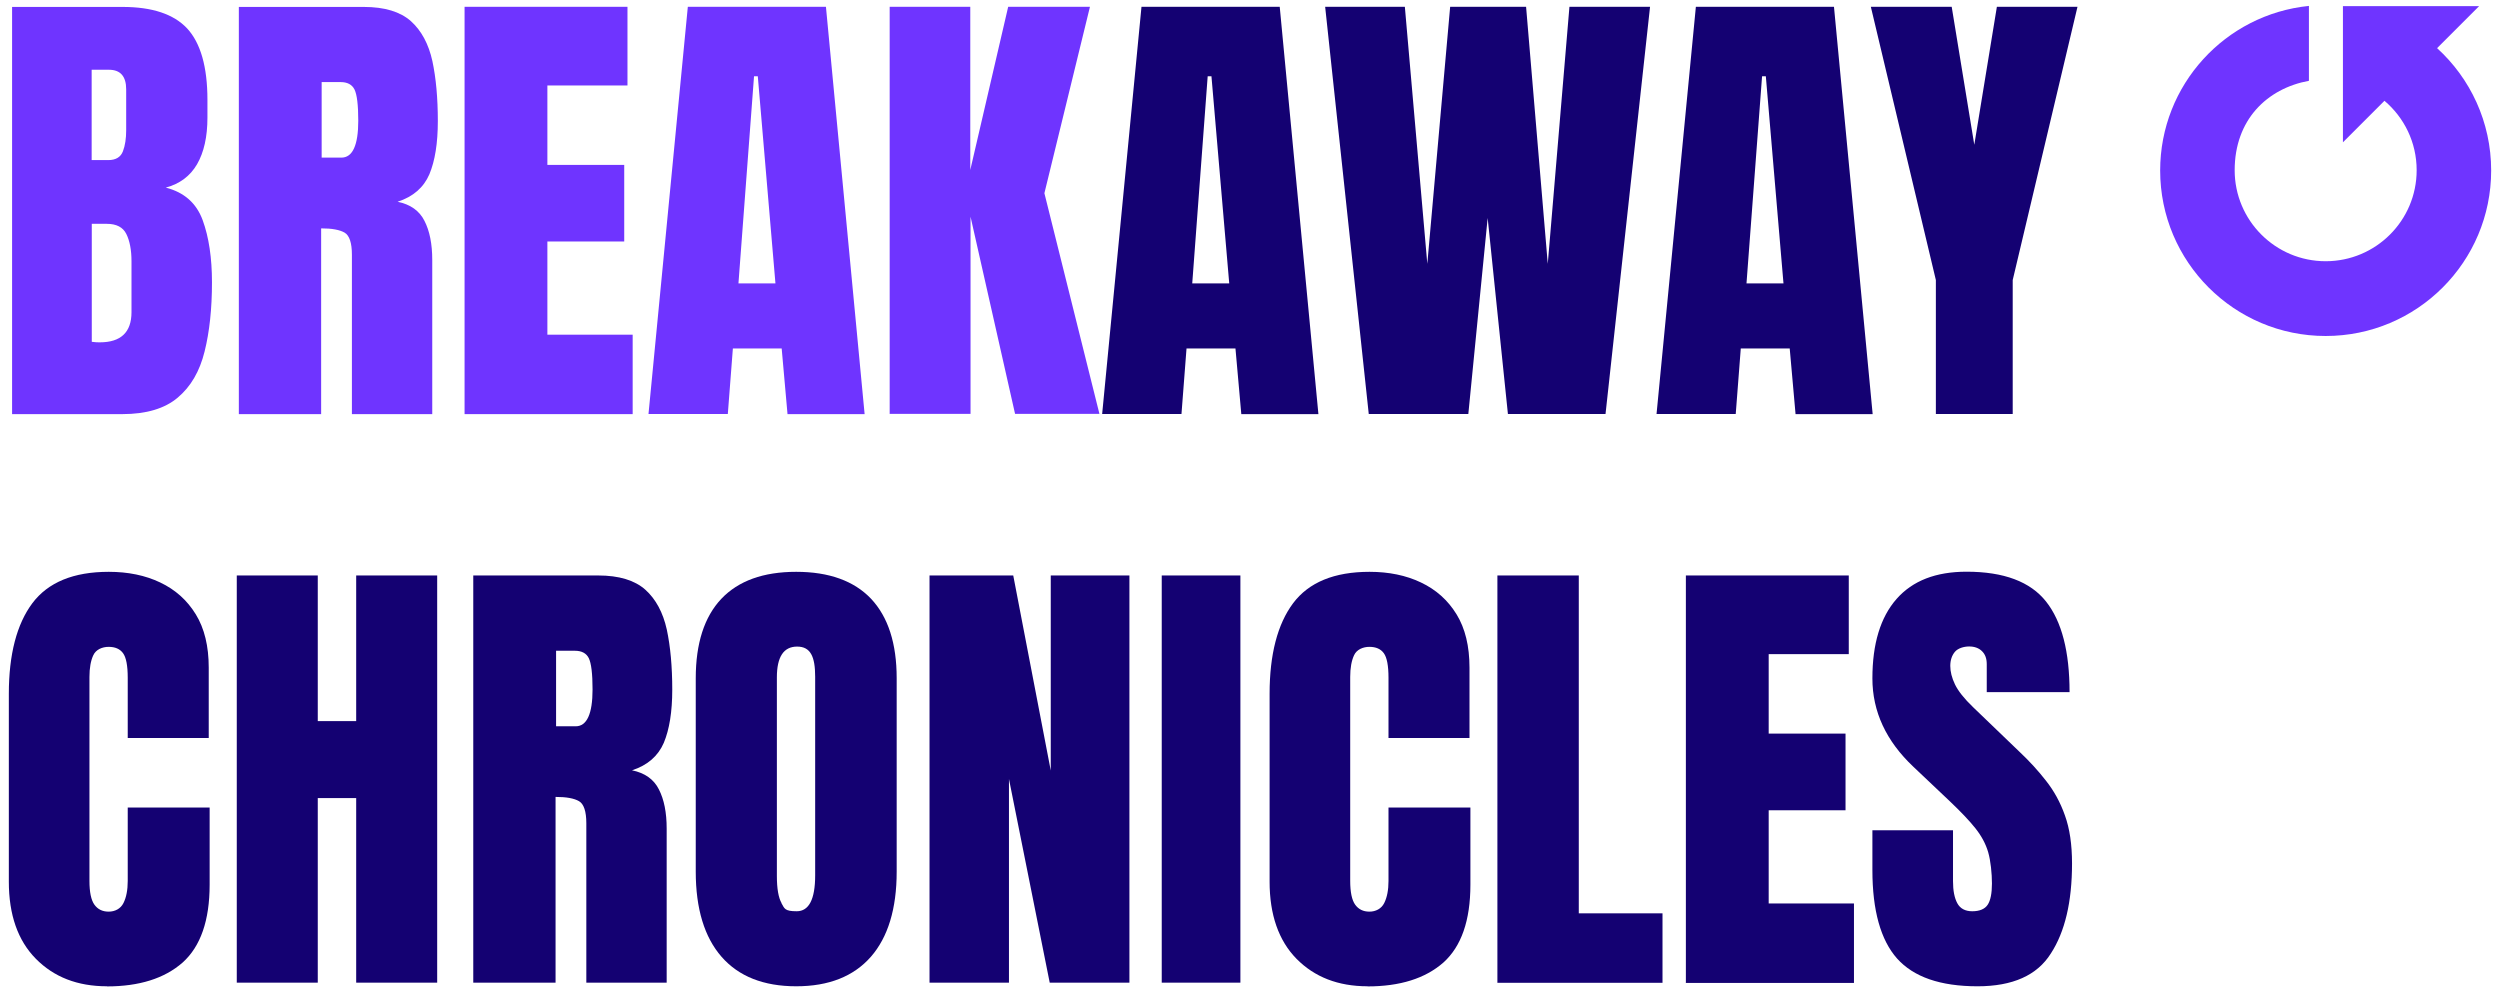
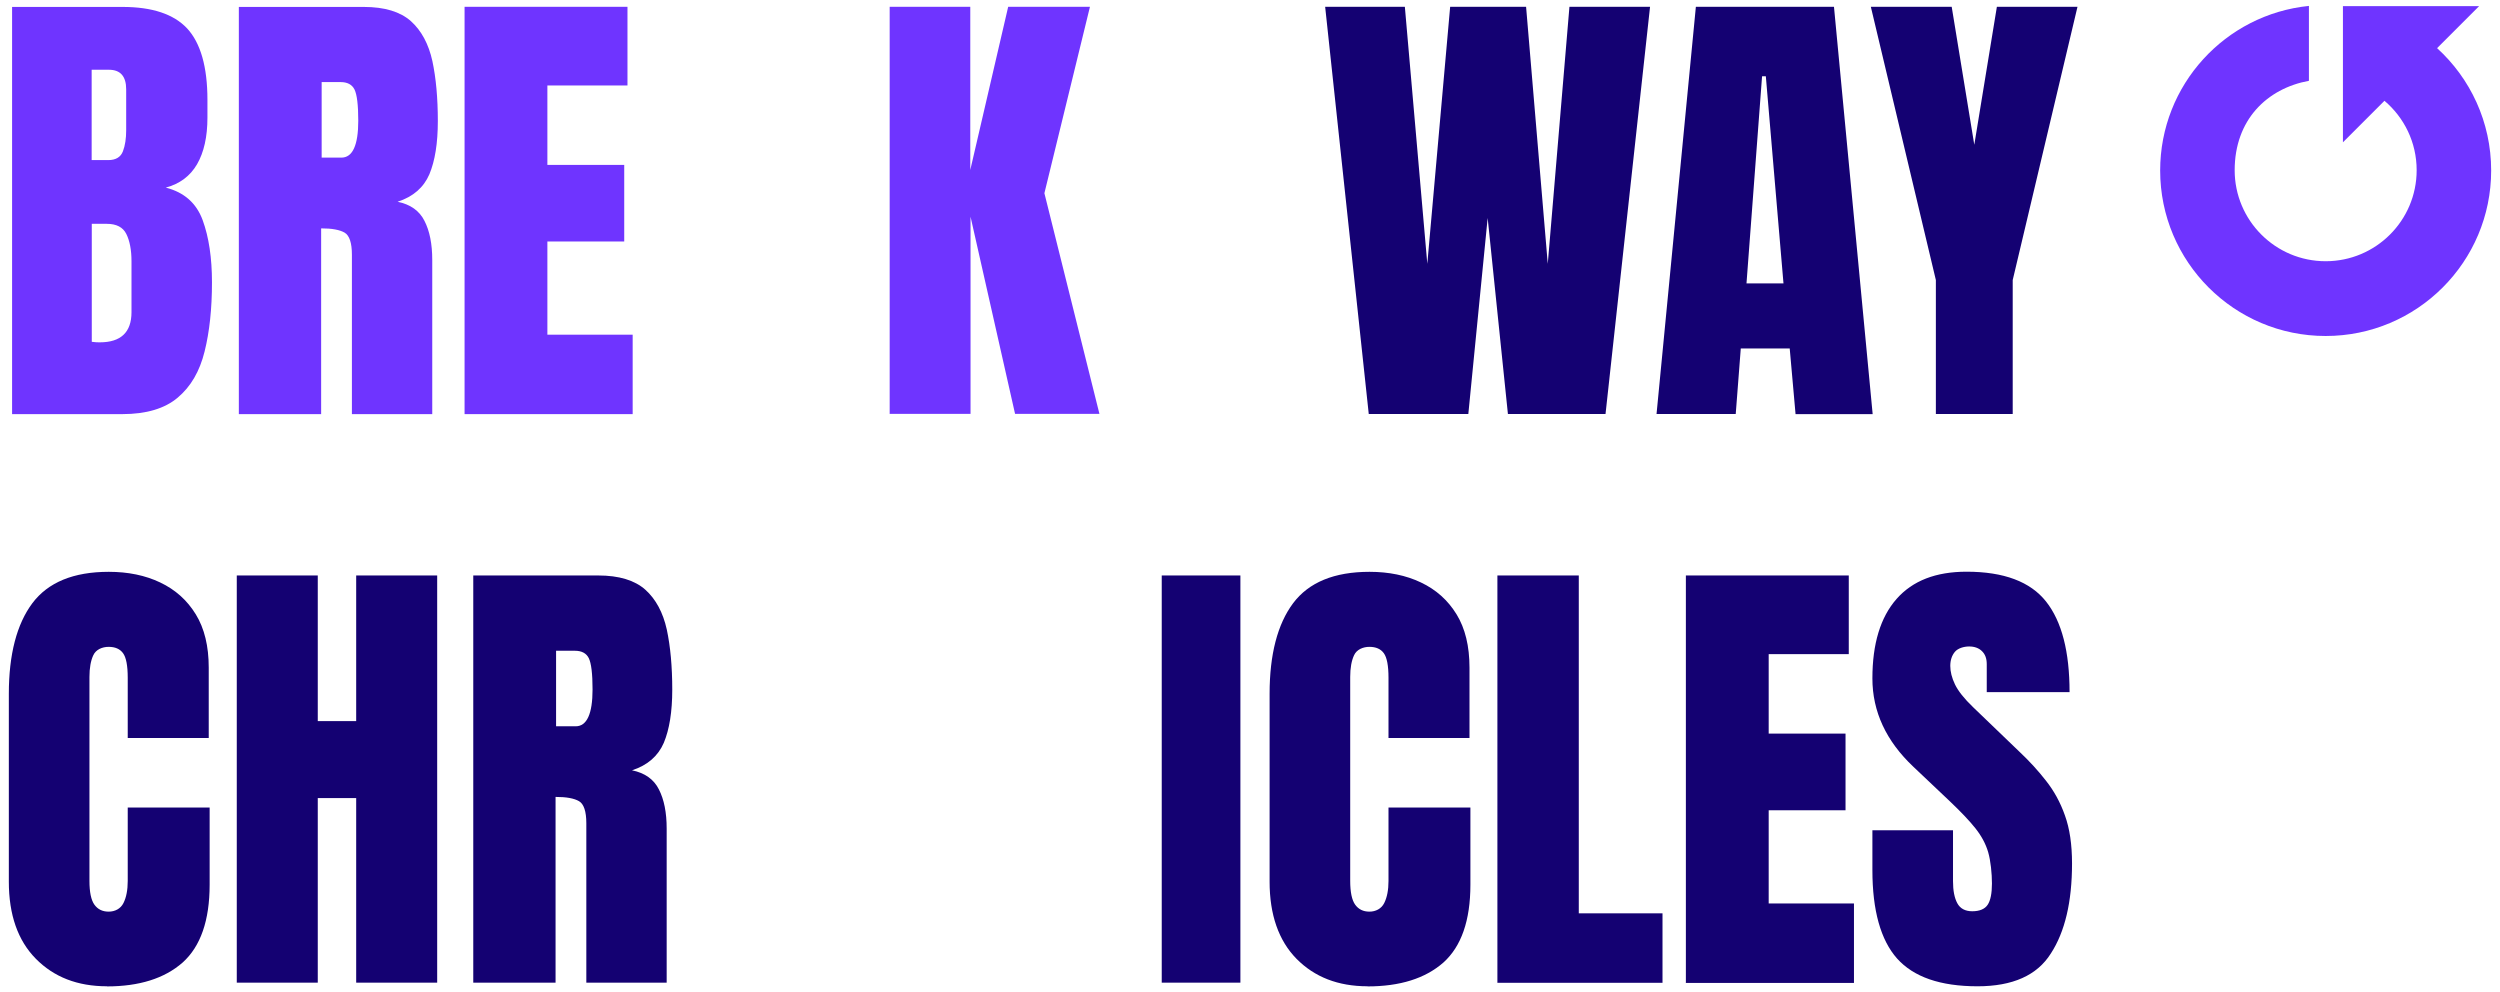
<svg xmlns="http://www.w3.org/2000/svg" fill="none" height="127" style="fill: none;" viewBox="0 0 320 127" width="320">
  <g clip-path="url(#a)">
    <path d="M1.547 53.007H15.669C18.726 53.007 21.102 52.292 22.747 50.897C24.425 49.484 25.555 47.541 26.186 44.998C26.818 42.473 27.133 39.516 27.133 36.143C27.133 33.019 26.735 30.344 25.937 28.168C25.14 26.008 23.578 24.612 21.218 24.014C23.013 23.532 24.342 22.535 25.223 21.024C26.103 19.495 26.552 17.518 26.552 15.059V12.783C26.552 8.546 25.671 5.506 23.96 3.645C22.232 1.801 19.474 0.887 15.686 0.887H1.547V53.007ZM11.748 8.928H13.941C15.42 8.928 16.151 9.776 16.151 11.437V16.671C16.151 17.717 16.018 18.631 15.736 19.362C15.453 20.11 14.822 20.492 13.858 20.492H11.732V8.928H11.748ZM11.748 43.752V28.65H13.675C14.905 28.65 15.736 29.082 16.168 29.946C16.6 30.81 16.832 31.989 16.832 33.451V39.964C16.832 42.523 15.47 43.819 12.778 43.819C12.529 43.819 12.18 43.819 11.748 43.752Z" fill="#6F34FF" />
    <path d="M30.572 53.007H41.106V29.231C42.502 29.231 43.482 29.414 44.113 29.779C44.728 30.145 45.044 31.092 45.044 32.604V53.007H55.328V33.285C55.328 31.225 54.996 29.564 54.331 28.268C53.683 26.972 52.52 26.157 50.892 25.825C52.886 25.177 54.232 23.998 54.963 22.303C55.677 20.592 56.043 18.332 56.043 15.491C56.043 12.567 55.81 9.992 55.345 7.815C54.863 5.638 53.949 3.927 52.603 2.714C51.241 1.501 49.231 0.887 46.556 0.887H30.572V53.007ZM41.172 20.176V10.507H43.598C44.462 10.507 45.06 10.822 45.376 11.454C45.692 12.102 45.858 13.431 45.858 15.458C45.858 18.598 45.127 20.176 43.698 20.176H41.189H41.172Z" fill="#6F34FF" />
    <path d="M59.465 53.008V0.871H80.317V10.94H70.065V21.108H79.901V30.91H70.065V42.84H80.981V53.008H59.449H59.465Z" fill="#6F34FF" />
-     <path d="M93.16 53.008L93.808 44.601H100.055L100.802 53.008H110.671L105.72 0.871H88.042L83.008 52.991H93.16V53.008ZM96.516 9.76H96.998L99.257 36.277H94.522L96.516 9.76Z" fill="#6F34FF" />
    <path d="M113.878 53.008V0.871H124.196V21.756L129.047 0.871H139.514L133.683 24.73L140.727 52.974H129.928L124.229 27.737V52.974H113.861L113.878 53.008Z" fill="#6F34FF" />
-     <path d="M151.228 53.008L151.875 44.601H158.139L158.887 53.008H168.756L163.805 0.871H146.11L141.076 52.991H151.228V53.008ZM154.584 9.76H155.066L157.342 36.277H152.607L154.584 9.76Z" fill="#140172" />
    <path d="M175.202 53.008L169.62 0.871H179.821L182.695 33.768L185.62 0.871H195.339L198.114 33.768L200.888 0.871H211.206L205.507 52.991H193.013L190.421 27.903L187.946 52.991H175.219L175.202 53.008Z" fill="#140172" />
    <path d="M222.172 53.008L222.82 44.601H229.083L229.831 53.008H239.7L234.749 0.871H217.071L212.037 52.991H222.172V53.008ZM225.545 9.76H226.026L228.286 36.277H223.551L225.545 9.76Z" fill="#140172" />
    <path d="M247.791 53.008V35.845L239.468 0.871H249.818L252.709 18.532L255.6 0.871H265.918L257.627 35.845V52.991H247.791V53.008Z" fill="#140172" />
    <path d="M13.692 126.244C9.92 126.244 6.897 125.064 4.587 122.721C2.278 120.379 1.131 117.089 1.131 112.852V88.811C1.131 83.76 2.145 79.889 4.139 77.214C6.149 74.539 9.405 73.193 13.925 73.193C16.384 73.193 18.593 73.642 20.504 74.556C22.431 75.47 23.943 76.815 25.056 78.626C26.169 80.437 26.718 82.713 26.718 85.455V94.46H16.35V86.767C16.35 85.206 16.151 84.159 15.752 83.611C15.353 83.062 14.739 82.797 13.908 82.797C13.077 82.797 12.28 83.145 11.947 83.86C11.615 84.558 11.449 85.505 11.449 86.651V112.753C11.449 114.198 11.665 115.212 12.08 115.793C12.512 116.391 13.111 116.69 13.908 116.69C14.706 116.69 15.437 116.325 15.802 115.594C16.168 114.863 16.35 113.916 16.35 112.753V103.365H26.834V113.235C26.834 117.82 25.671 121.143 23.378 123.203C21.052 125.247 17.812 126.26 13.675 126.26L13.692 126.244Z" fill="#140172" />
    <path d="M30.307 125.78V73.66H40.674V92.302H45.592V73.66H55.959V125.78H45.592V102.154H40.674V125.78H30.307Z" fill="#140172" />
    <path d="M60.578 125.78H71.112V102.005C72.508 102.005 73.488 102.187 74.119 102.553C74.734 102.918 75.05 103.865 75.05 105.377V125.78H85.334V106.059C85.334 103.998 85.002 102.337 84.337 101.041C83.689 99.745 82.526 98.931 80.898 98.599C82.892 97.951 84.237 96.771 84.969 95.076C85.683 93.365 86.049 91.106 86.049 88.264C86.049 85.34 85.816 82.765 85.351 80.588C84.869 78.412 83.955 76.701 82.609 75.488C81.247 74.275 79.237 73.66 76.561 73.66H60.578V125.78ZM71.162 83.297H73.588C74.451 83.297 75.05 83.612 75.365 84.244C75.681 84.892 75.847 86.221 75.847 88.248C75.847 91.388 75.116 92.966 73.687 92.966H71.178V83.297H71.162Z" fill="#140172" />
-     <path d="M111.469 122.472C113.662 119.963 114.775 116.325 114.775 111.573V86.817C114.775 82.348 113.679 78.975 111.502 76.649C109.326 74.356 106.119 73.193 101.915 73.193C97.712 73.193 94.522 74.34 92.329 76.649C90.152 78.959 89.056 82.348 89.056 86.817V111.573C89.056 116.325 90.169 119.963 92.362 122.472C94.555 124.981 97.745 126.244 101.915 126.244C106.086 126.244 109.259 124.981 111.469 122.472ZM100.038 115.594C99.639 114.896 99.44 113.733 99.44 112.121V86.701C99.44 84.076 100.304 82.763 102.032 82.763C103.76 82.763 104.341 84.059 104.341 86.618V112.055C104.341 115.112 103.544 116.64 101.982 116.64C100.42 116.64 100.42 116.292 100.021 115.594H100.038Z" fill="#140172" />
-     <path d="M118.979 125.78V73.66H129.695L134.497 98.632V73.66H144.565V125.78H134.364L129.147 99.712V125.78H118.962H118.979Z" fill="#140172" />
    <path d="M148.702 125.78V73.66H158.771V125.78H148.702Z" fill="#140172" />
    <path d="M175.053 126.244C171.281 126.244 168.257 125.064 165.948 122.721C163.655 120.379 162.509 117.072 162.509 112.852V88.811C162.509 83.76 163.522 79.889 165.516 77.214C167.526 74.539 170.783 73.193 175.302 73.193C177.761 73.193 179.971 73.642 181.881 74.556C183.809 75.47 185.321 76.815 186.434 78.626C187.547 80.437 188.095 82.713 188.095 85.455V94.46H177.728V86.767C177.728 85.206 177.528 84.159 177.13 83.611C176.731 83.062 176.116 82.797 175.285 82.797C174.455 82.797 173.657 83.145 173.325 83.86C172.993 84.558 172.826 85.505 172.826 86.651V112.753C172.826 114.198 173.042 115.212 173.458 115.793C173.89 116.391 174.488 116.69 175.285 116.69C176.083 116.69 176.814 116.325 177.179 115.594C177.545 114.863 177.728 113.916 177.728 112.753V103.365H188.212V113.235C188.212 117.82 187.049 121.143 184.756 123.203C182.43 125.247 179.19 126.26 175.036 126.26L175.053 126.244Z" fill="#140172" />
    <path d="M191.667 125.78V73.66H202.085V116.908H212.801V125.797H191.651L191.667 125.78Z" fill="#140172" />
    <path d="M215.792 125.78V73.66H236.643V83.729H226.392V93.897H236.228V103.716H226.392V115.645H237.308V125.813H215.775L215.792 125.78Z" fill="#140172" />
    <path d="M253.125 126.245C248.356 126.245 244.934 125.048 242.824 122.689C240.73 120.33 239.667 116.542 239.667 111.375V106.274H249.985V112.787C249.985 114 250.167 114.93 250.533 115.611C250.898 116.293 251.546 116.641 252.444 116.641C253.391 116.641 254.055 116.359 254.421 115.811C254.786 115.262 254.969 114.349 254.969 113.086C254.969 111.823 254.803 110.162 254.487 109.082C254.171 108.002 253.623 106.988 252.842 106.008C252.061 105.028 250.981 103.898 249.602 102.586L244.917 98.15C241.428 94.86 239.667 91.088 239.667 86.835C239.667 82.399 240.697 79.01 242.757 76.667C244.817 74.324 247.808 73.178 251.712 73.178C256.497 73.178 259.887 74.457 261.897 76.999C263.908 79.541 264.904 83.412 264.904 88.596H254.304V85.007C254.304 84.293 254.105 83.745 253.69 83.346C253.291 82.947 252.726 82.748 252.045 82.748C251.364 82.748 250.599 82.98 250.217 83.445C249.835 83.911 249.636 84.509 249.636 85.24C249.636 85.971 249.835 86.769 250.234 87.599C250.633 88.43 251.413 89.427 252.56 90.523L258.574 96.305C259.787 97.452 260.884 98.648 261.881 99.927C262.894 101.207 263.708 102.669 264.306 104.363C264.921 106.058 265.22 108.102 265.22 110.544C265.22 115.445 264.306 119.283 262.512 122.041C260.751 124.849 257.611 126.245 253.125 126.245Z" fill="#140172" />
    <path d="M311.94 6.172L317.323 0.789H299.895V10.359V18.218L305.211 12.901C307.737 15.044 309.332 18.218 309.332 21.79C309.332 28.22 304.115 33.437 297.685 33.437C291.255 33.437 286.038 28.22 286.038 21.79C286.038 15.36 290.142 11.339 295.542 10.342V0.756C284.842 1.836 276.501 10.857 276.501 21.823C276.501 33.52 285.988 43.007 297.685 43.007C309.382 43.007 318.869 33.52 318.869 21.823C318.869 15.609 316.194 10.027 311.94 6.156V6.172Z" fill="#6F34FF" />
  </g>
  <defs>
    <clipPath id="a">
      <path d="M0 0H319V125.988H0z" fill="#fff" transform="matrix(-1 0 0 1 319.5 .506)" />
    </clipPath>
  </defs>
</svg>